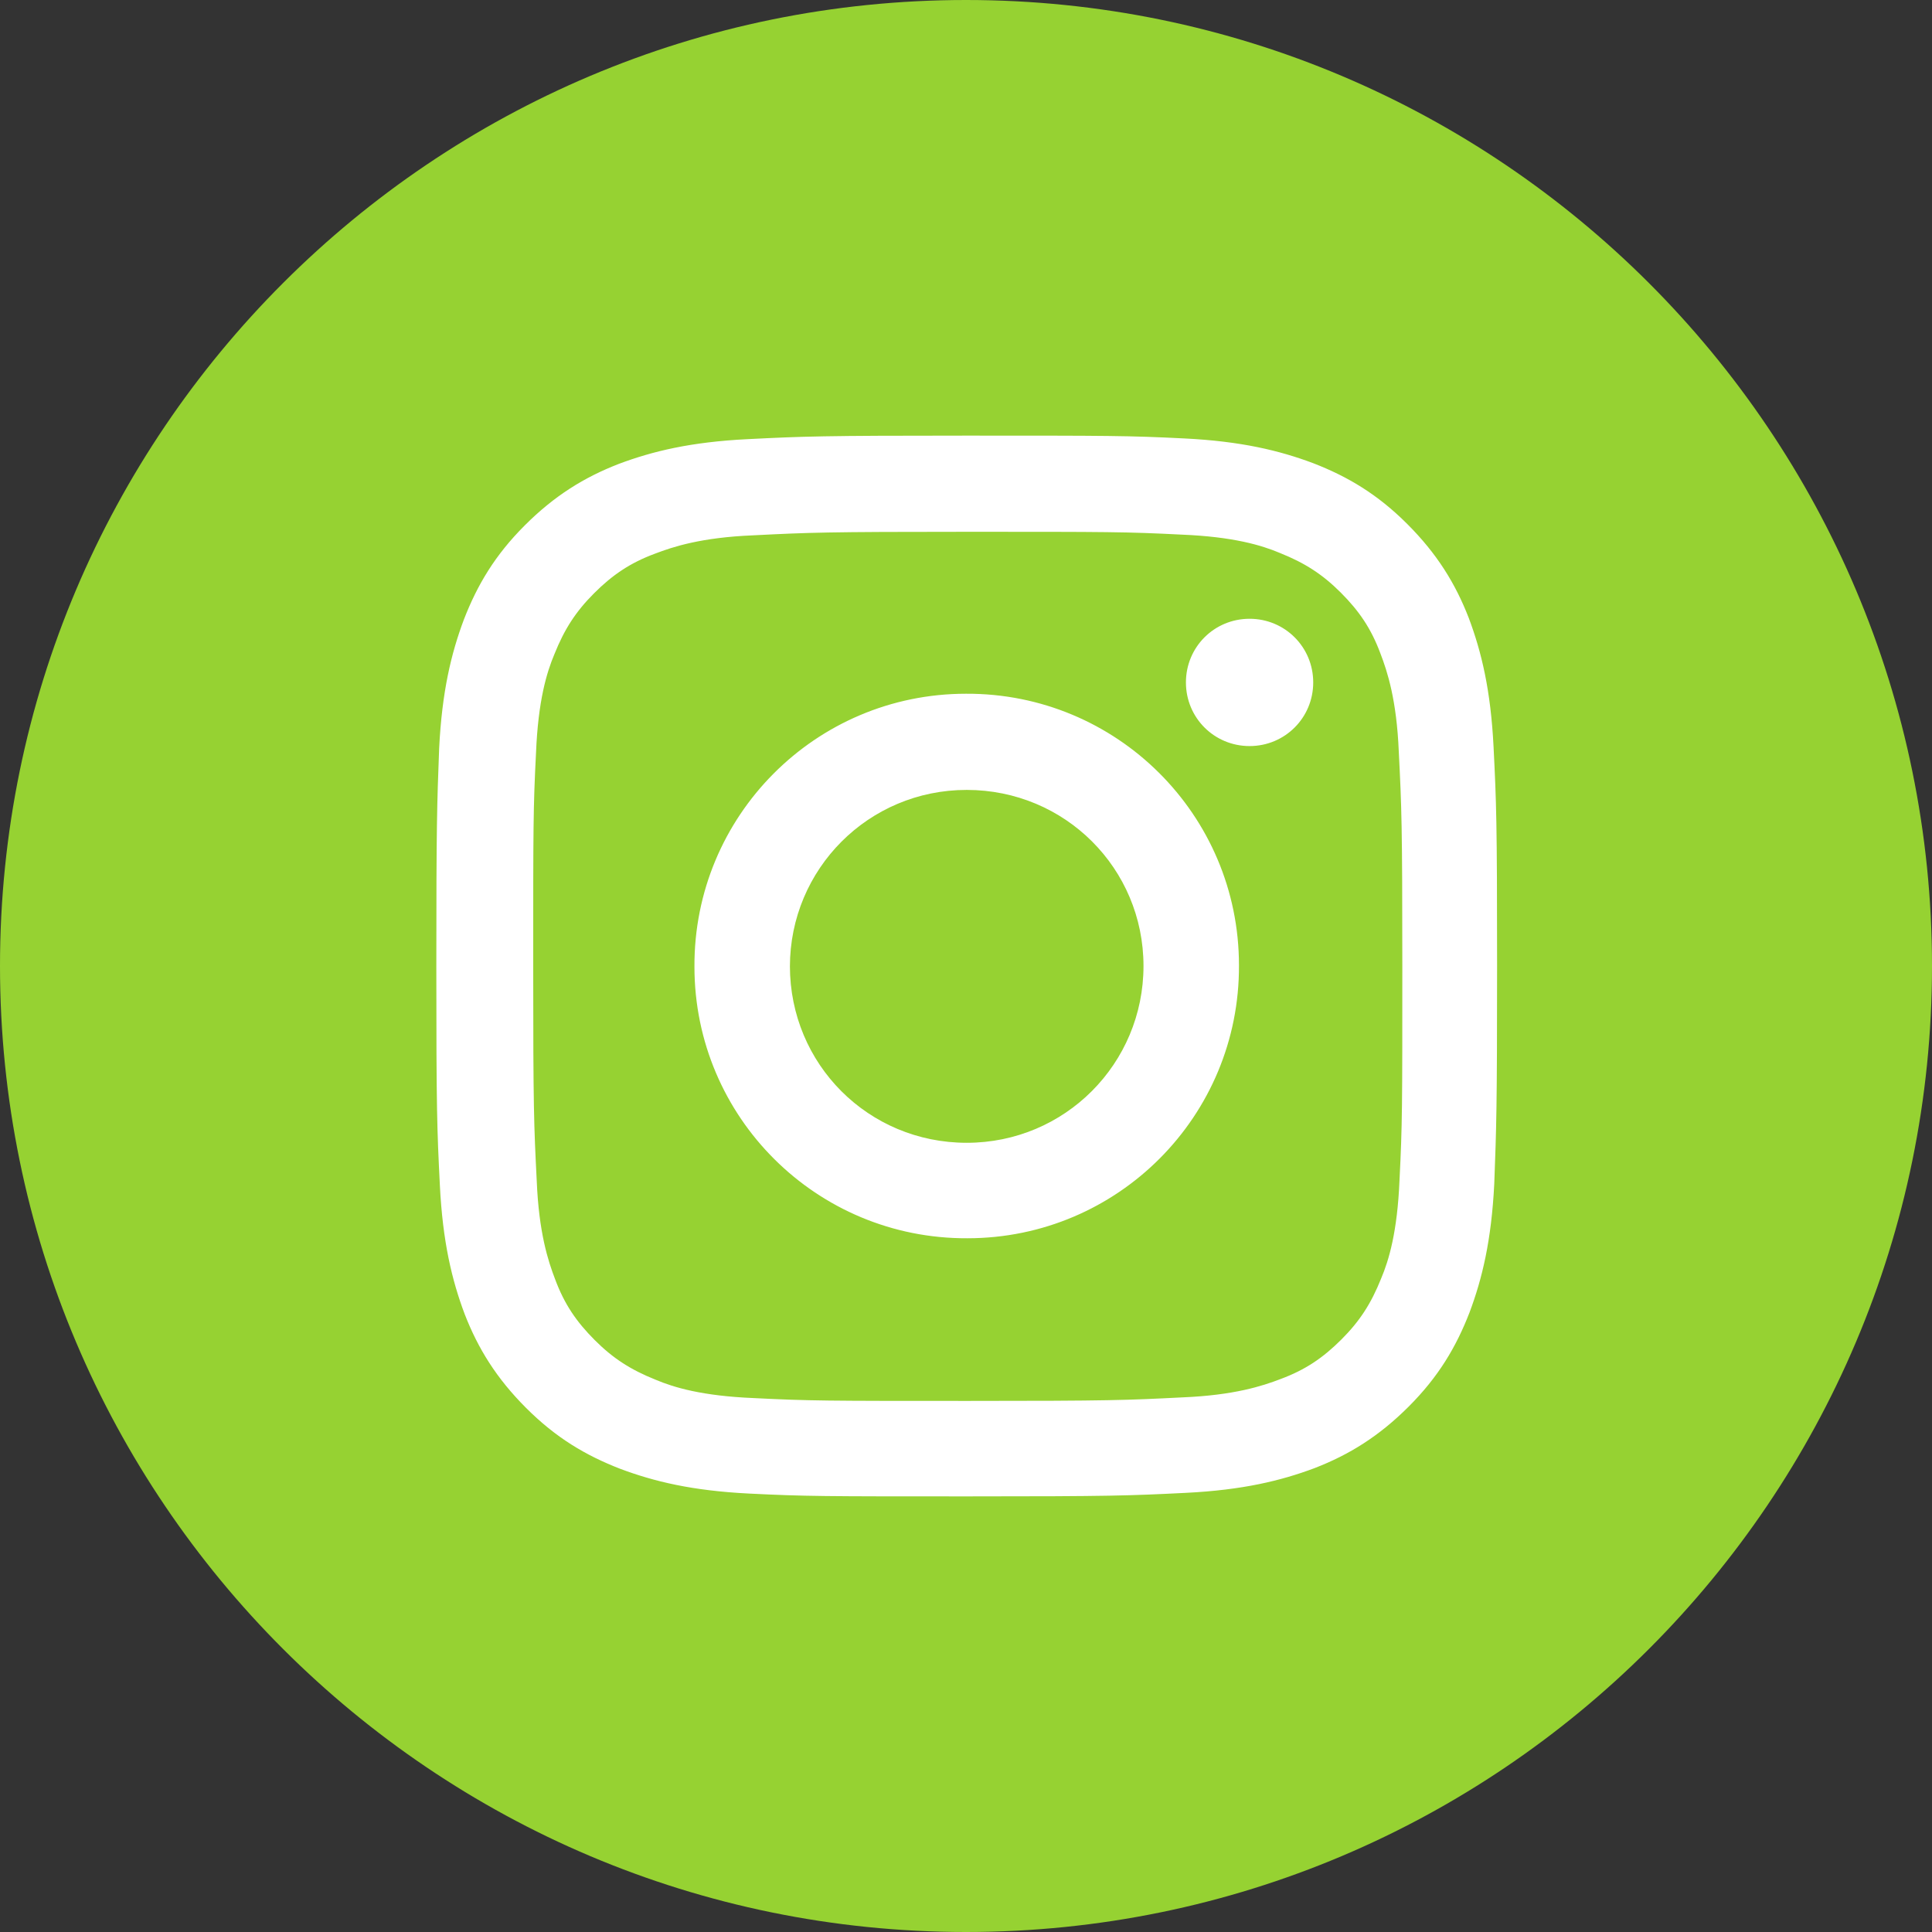
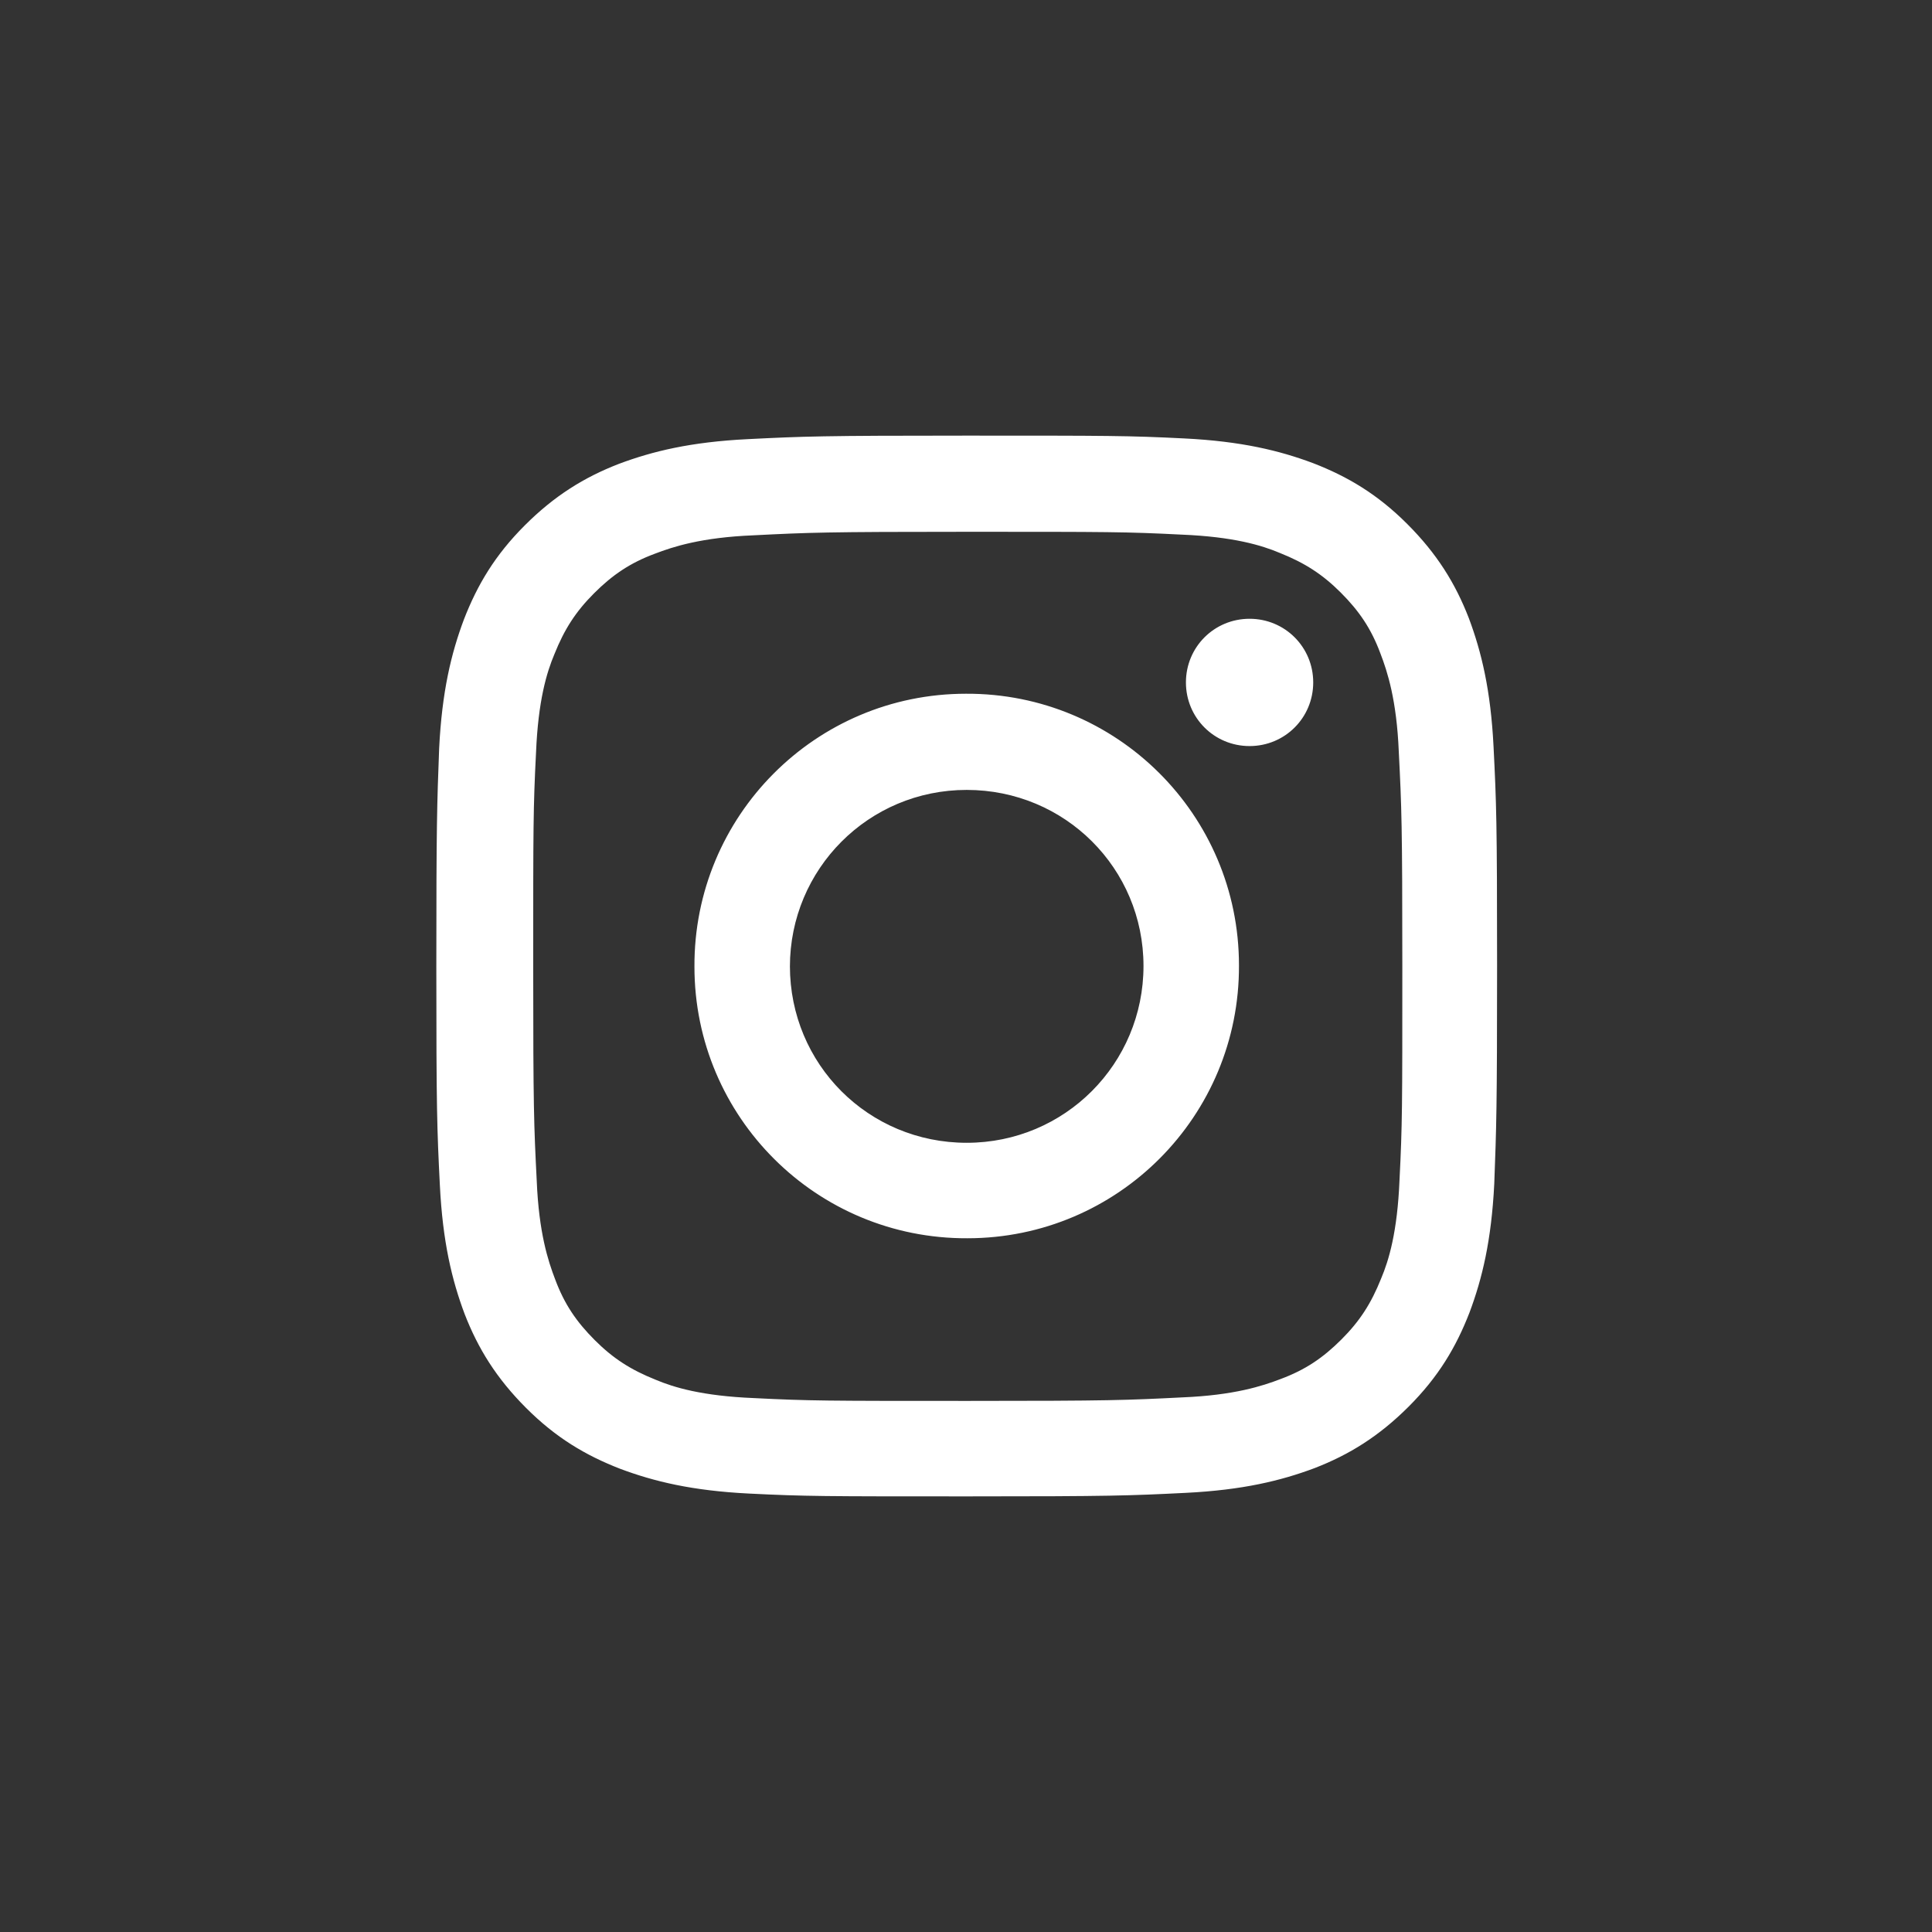
<svg xmlns="http://www.w3.org/2000/svg" id="_レイヤー_1" viewBox="0 0 27.32 27.32">
  <rect x="0" y="0" width="27.32" height="27.32" fill="#333333" stroke="none" />
  <defs>
    <style>.cls-1{fill:#96d232;}.cls-1,.cls-2{stroke-width:0px;}.cls-2{fill:#fff;}</style>
  </defs>
-   <path class="cls-1" d="m13.66,0h0c7.54,0,13.66,6.12,13.66,13.66h0c0,7.54-6.12,13.66-13.66,13.66h0C6.12,27.32,0,21.2,0,13.66h0C0,6.12,6.12,0,13.66,0Z" />
  <path class="cls-2" d="m10.57,6.21c-.8.04-1.34.17-1.82.35-.49.19-.91.45-1.33.87s-.67.84-.86,1.33c-.18.48-.31,1.02-.35,1.82-.03.8-.04,1.06-.04,3.09s.01,2.29.05,3.09c.04.8.17,1.34.35,1.82.19.49.45.91.87,1.33s.84.67,1.33.86c.48.18,1.02.31,1.82.35.8.04,1.06.04,3.09.04s2.29-.01,3.09-.05c.8-.04,1.34-.17,1.82-.35.49-.19.91-.45,1.33-.87s.67-.84.86-1.33c.18-.48.31-1.02.35-1.82.03-.8.04-1.06.04-3.09s-.01-2.29-.05-3.09c-.04-.8-.17-1.34-.35-1.82-.19-.49-.45-.91-.87-1.33s-.84-.67-1.33-.86c-.48-.18-1.02-.31-1.82-.35-.8-.04-1.06-.04-3.09-.04s-2.29.01-3.09.05m.09,13.56c-.73-.03-1.13-.15-1.39-.26-.35-.14-.6-.3-.86-.56-.26-.26-.43-.51-.56-.86-.1-.26-.23-.66-.26-1.39-.04-.79-.05-1.03-.05-3.03s0-2.24.04-3.03c.03-.73.15-1.13.26-1.39.14-.35.3-.6.56-.86.26-.26.51-.43.86-.56.26-.1.66-.23,1.39-.26.79-.04,1.03-.05,3.03-.05s2.24,0,3.03.04c.73.03,1.13.15,1.39.26.35.14.6.3.86.56s.43.51.56.86c.1.26.23.66.26,1.39.04.79.05,1.03.05,3.03s0,2.24-.04,3.03c-.03.73-.15,1.13-.26,1.39-.14.35-.3.6-.56.86s-.51.43-.86.56c-.26.1-.66.23-1.39.26-.79.04-1.03.05-3.03.05s-2.24,0-3.03-.04m6.11-10.12c0,.5.4.9.9.9s.9-.4.9-.9-.4-.9-.9-.9-.9.4-.9.9m-6.95,4.02c0,2.13,1.73,3.85,3.86,3.84,2.13,0,3.85-1.73,3.84-3.86,0-2.13-1.73-3.85-3.86-3.84-2.13,0-3.85,1.73-3.84,3.86m1.35,0c0-1.38,1.11-2.5,2.5-2.5s2.5,1.11,2.5,2.49-1.11,2.5-2.5,2.5-2.5-1.11-2.5-2.5" />
</svg>